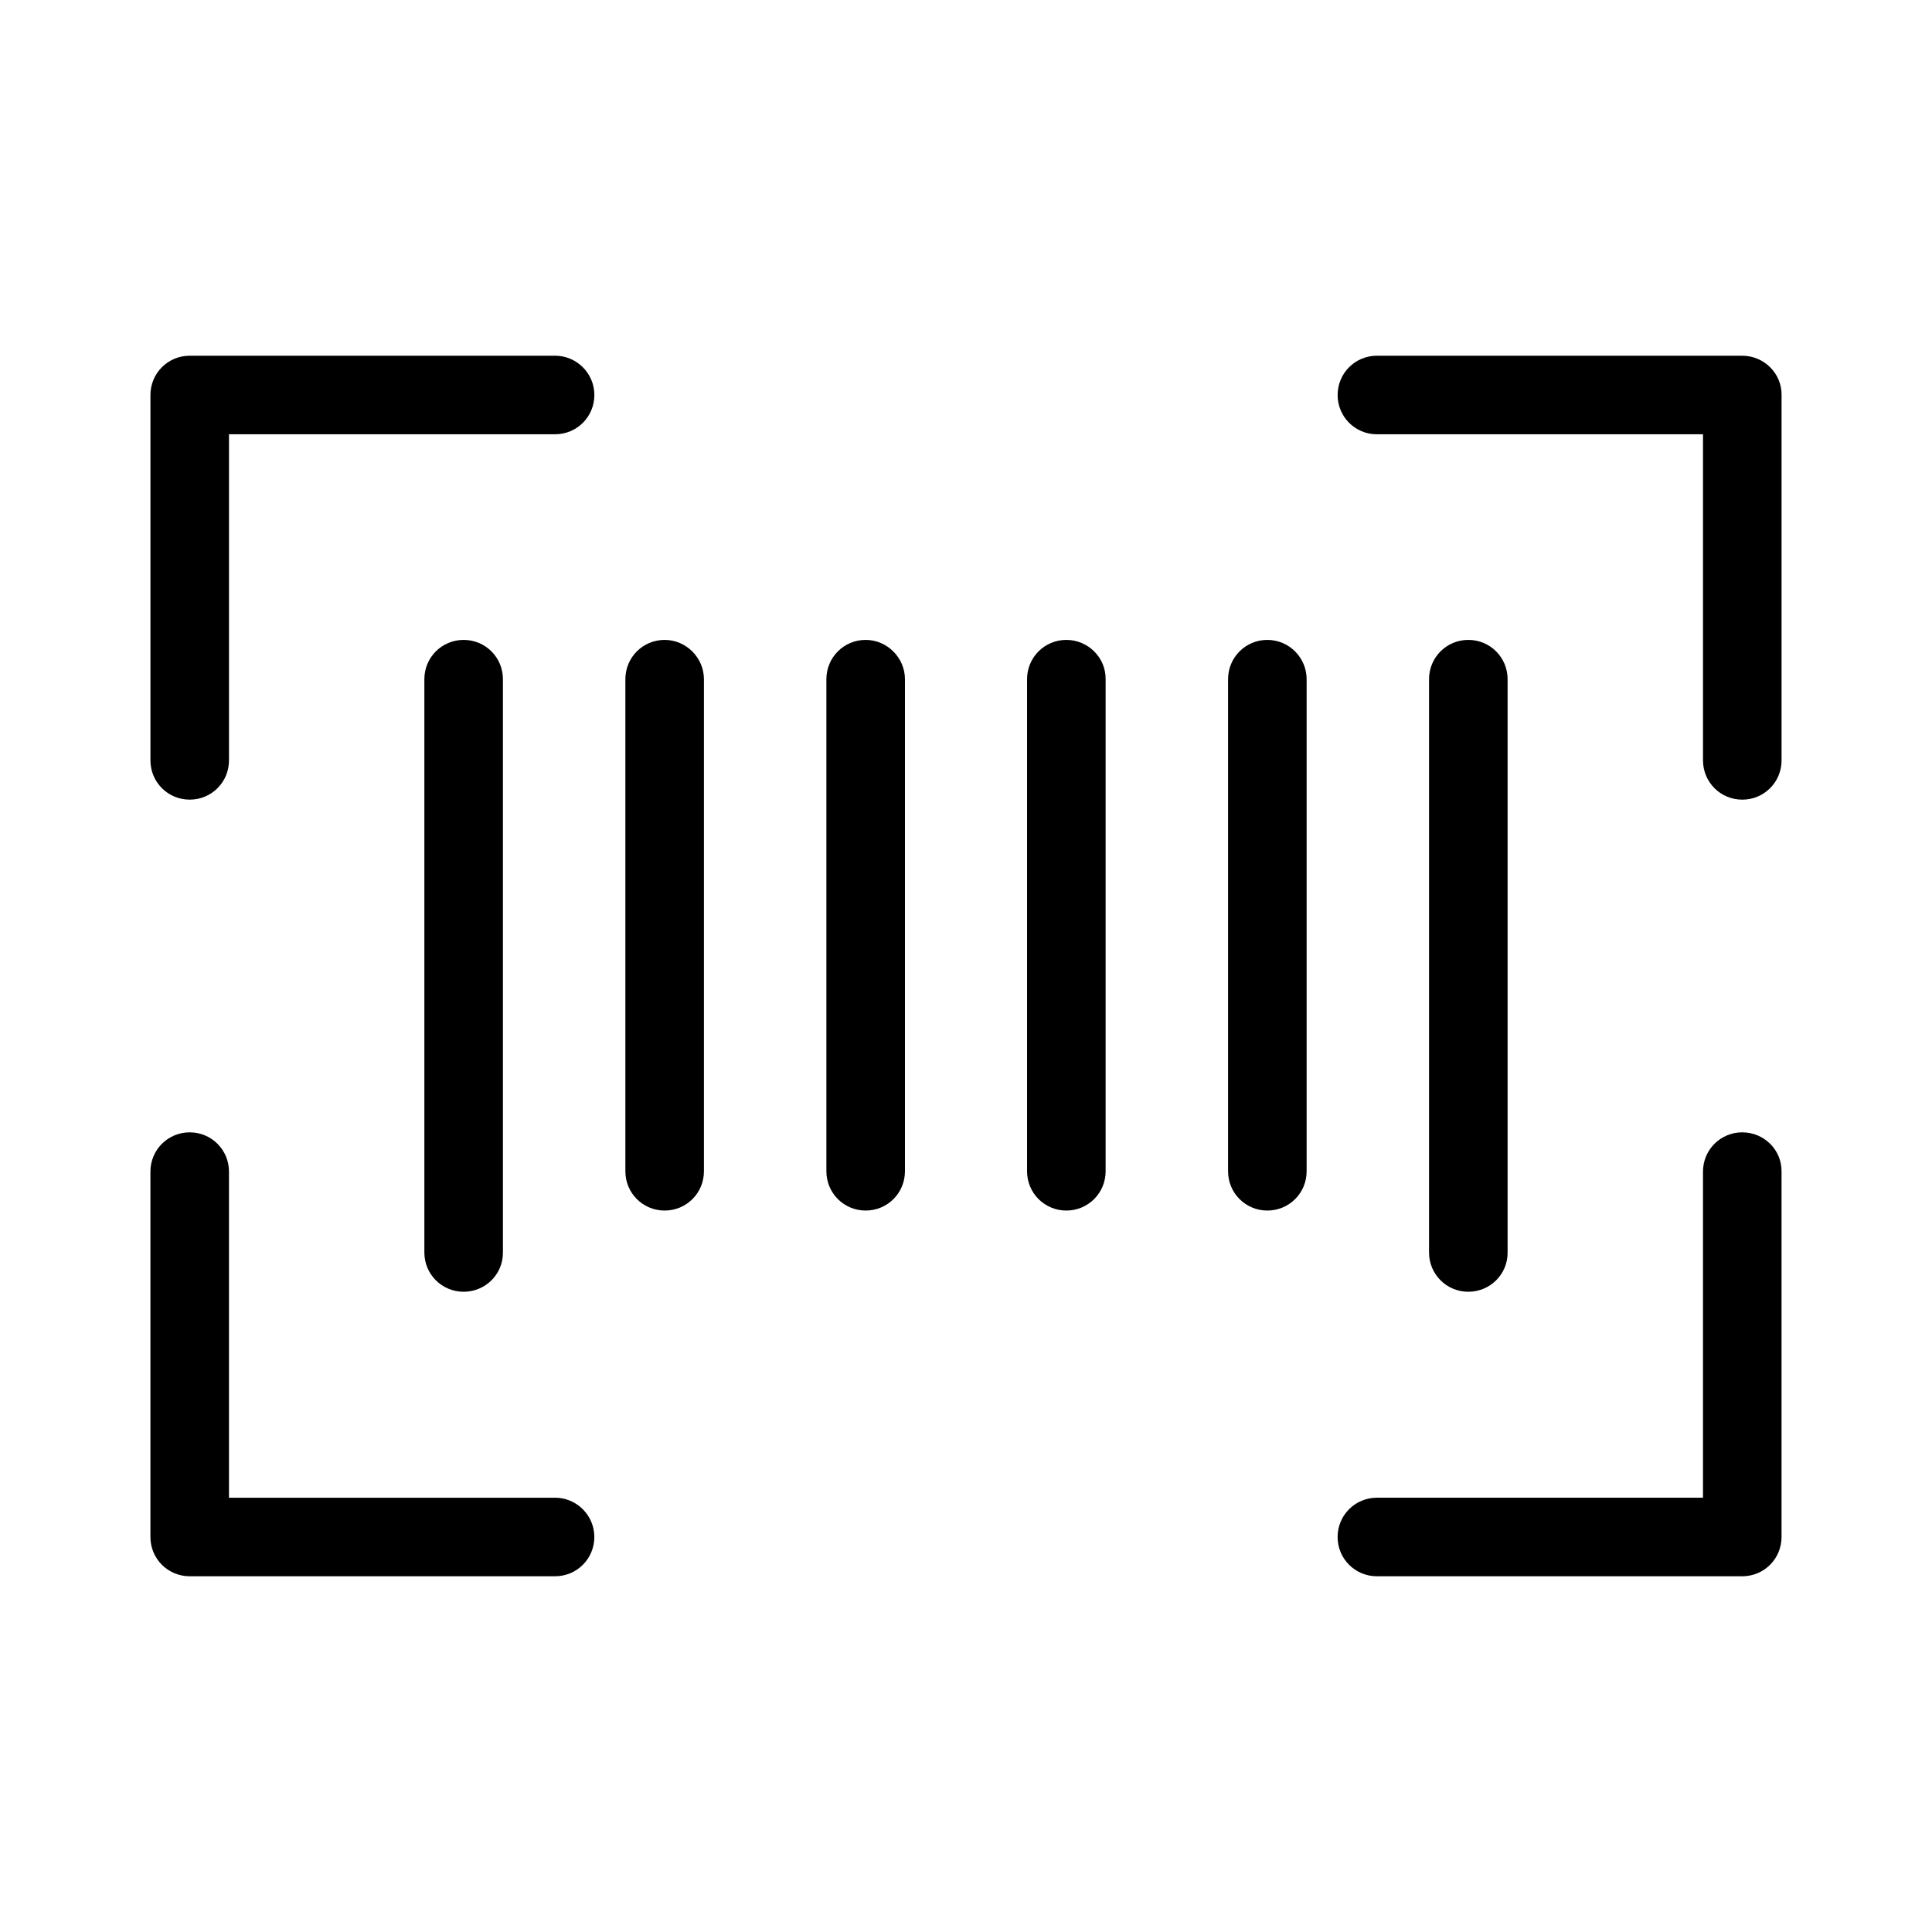
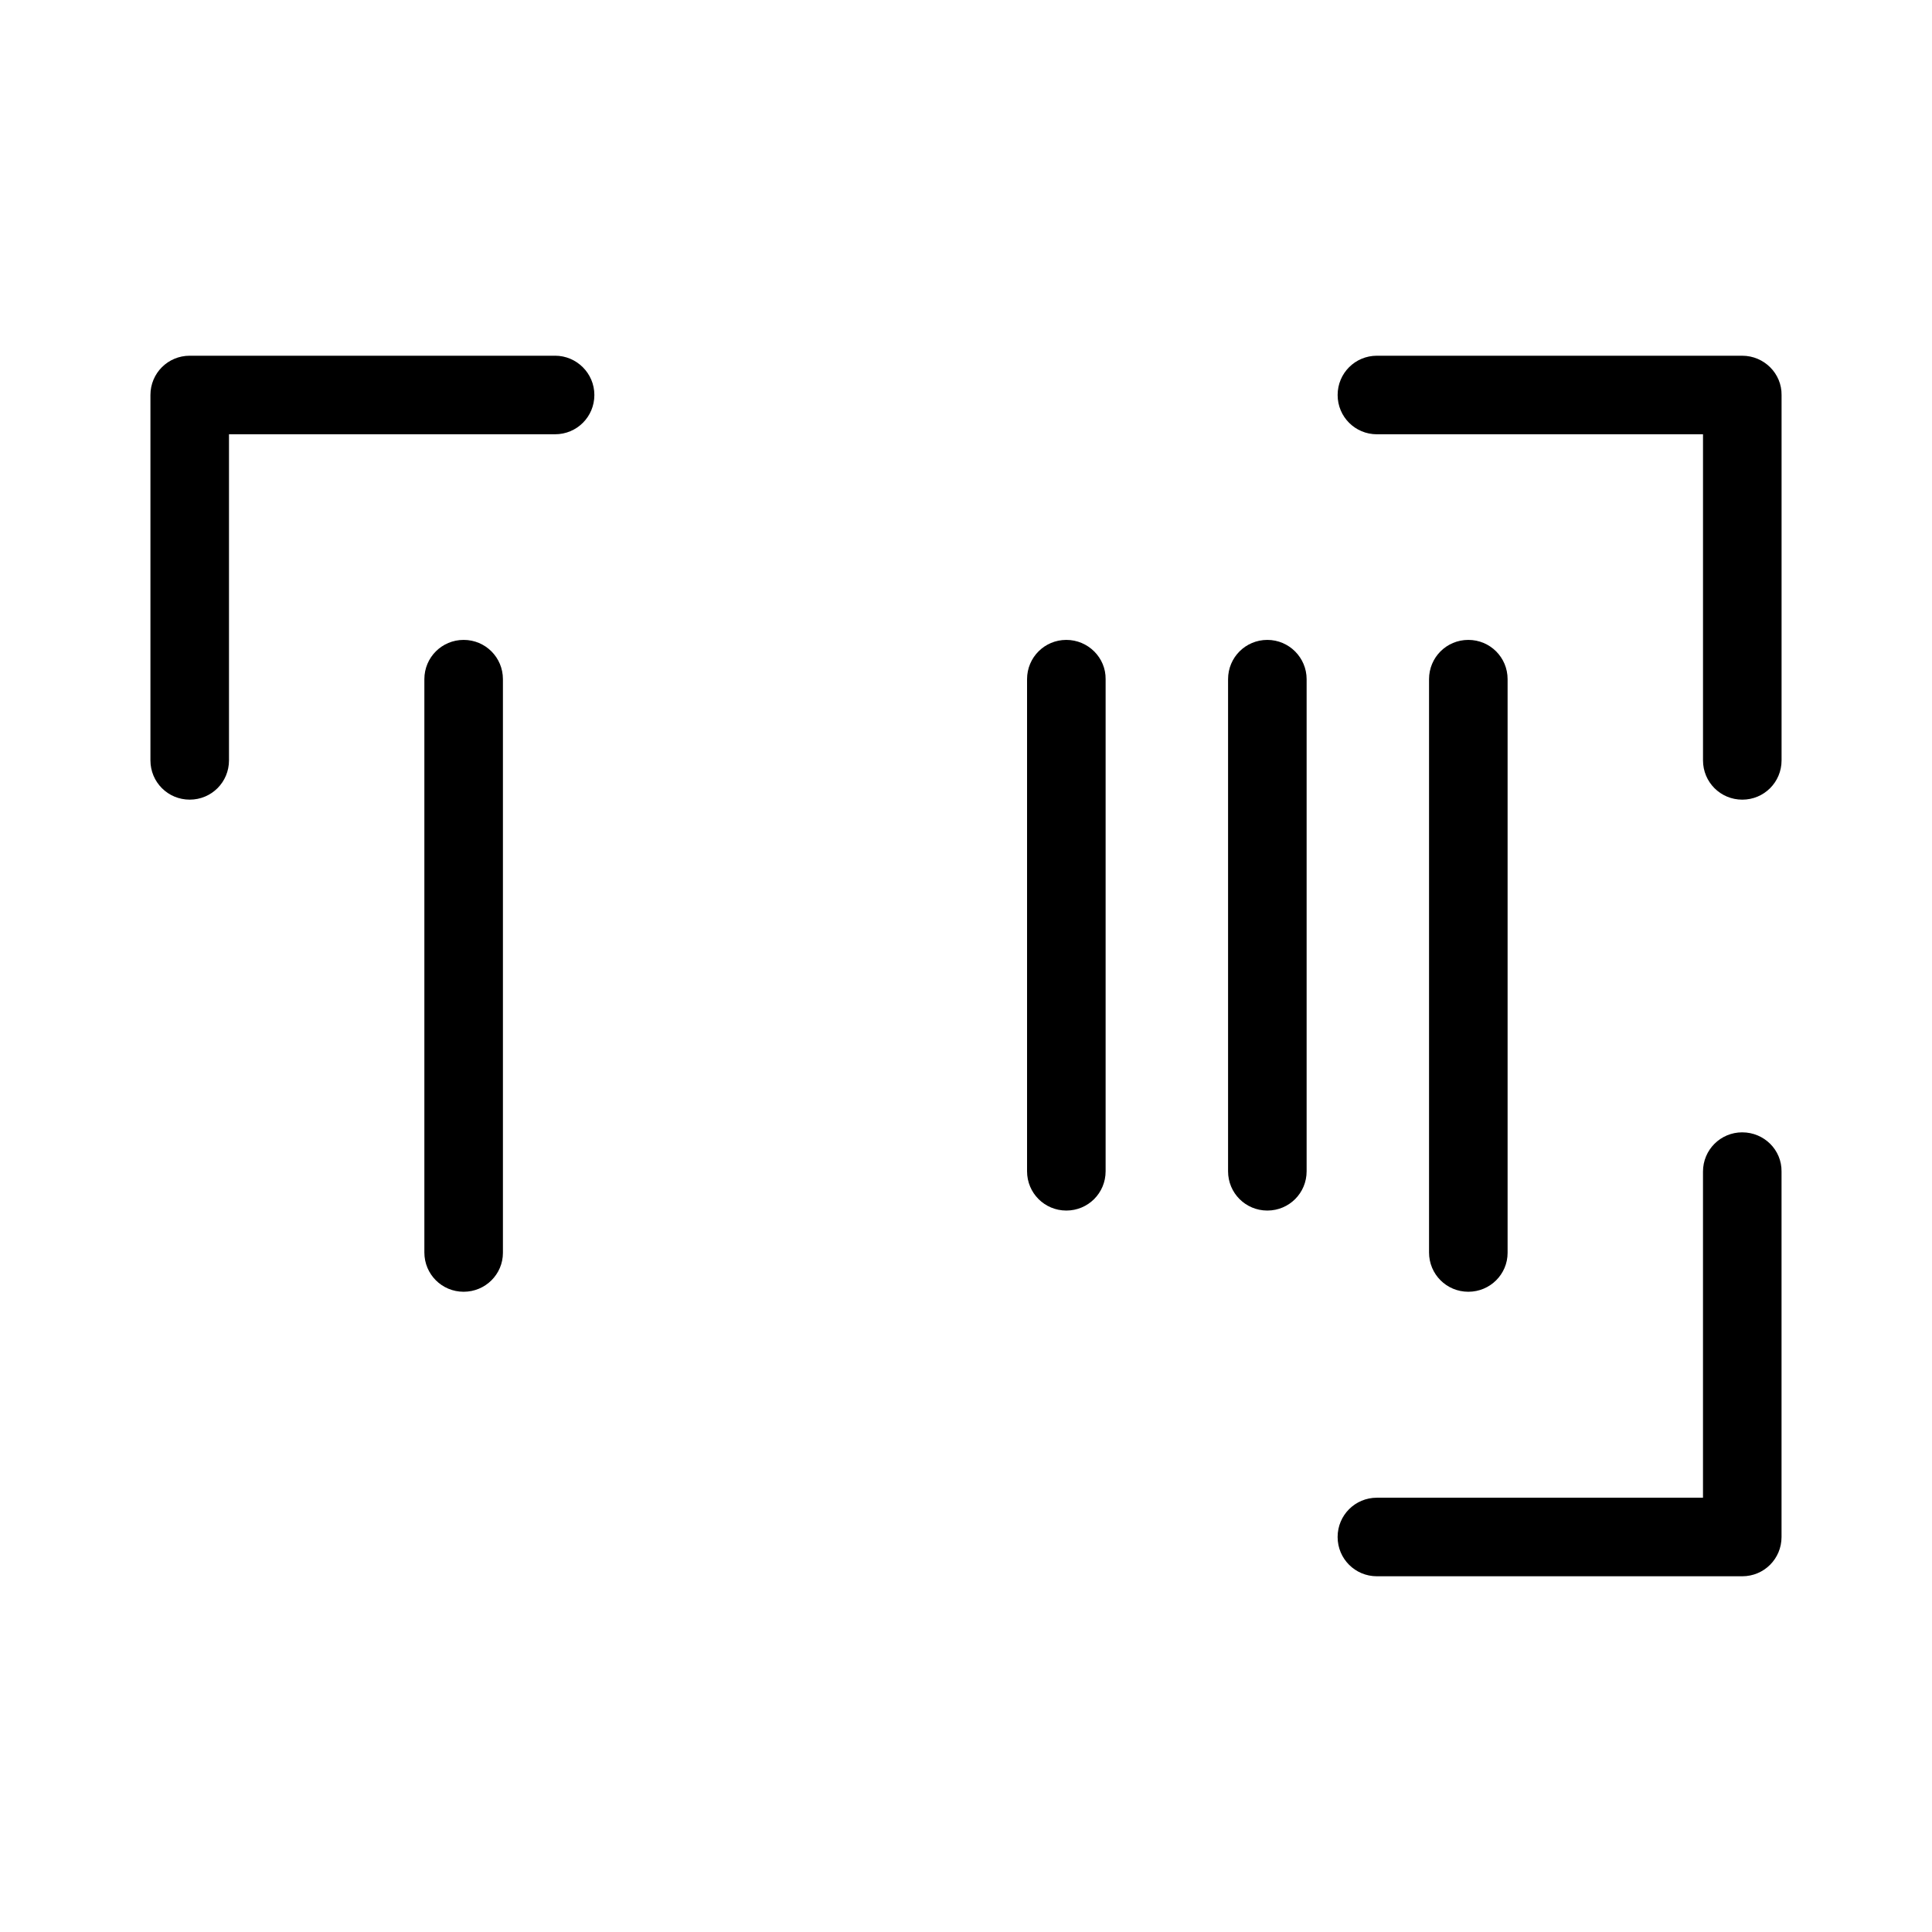
<svg xmlns="http://www.w3.org/2000/svg" fill="#000000" width="800px" height="800px" version="1.1" viewBox="144 144 512 512">
  <g>
    <path d="m605.72 238.27h-96.824c-5.773 0-10.41 4.637-10.41 10.41 0 5.773 4.637 10.41 10.41 10.41h86.418v86.418c0 5.773 4.637 10.41 10.41 10.41 5.773 0 10.41-4.637 10.41-10.41v-96.824c0.086-5.688-4.637-10.41-10.41-10.41z" />
    <path d="m291.1 238.27h-96.824c-5.773 0-10.41 4.637-10.41 10.41v96.824c0 5.773 4.637 10.41 10.41 10.41 5.773 0 10.41-4.637 10.41-10.41v-86.418h86.418c5.773 0 10.41-4.637 10.41-10.41 0-5.773-4.723-10.41-10.41-10.41z" />
    <path d="m605.72 444.08c-5.773 0-10.41 4.637-10.41 10.41v86.418h-86.418c-5.773 0-10.41 4.637-10.41 10.41 0 5.773 4.637 10.41 10.41 10.41h96.824c5.773 0 10.41-4.637 10.41-10.41v-96.824c0.086-5.773-4.637-10.41-10.41-10.41z" />
-     <path d="m291.1 540.91h-86.418v-86.418c0-5.773-4.637-10.41-10.41-10.41-5.773 0-10.41 4.637-10.41 10.41v96.824c0 5.773 4.637 10.41 10.41 10.41h96.824c5.773 0 10.41-4.637 10.41-10.41s-4.723-10.41-10.41-10.41z" />
    <path d="m543.53 476.01v-152.02c0-5.773-4.637-10.41-10.41-10.41-5.773 0-10.41 4.637-10.41 10.41v151.93c0 5.773 4.637 10.41 10.41 10.41 5.773 0 10.41-4.637 10.41-10.32z" />
    <path d="m479.86 313.58c-5.773 0-10.41 4.637-10.41 10.41v130.41c0 5.773 4.637 10.41 10.41 10.41 5.773 0 10.41-4.637 10.41-10.41v-130.41c0-5.688-4.637-10.41-10.41-10.41z" />
    <path d="m426.59 313.58c-5.773 0-10.41 4.637-10.41 10.41v130.41c0 5.773 4.637 10.41 10.41 10.41 5.773 0 10.41-4.637 10.41-10.41v-130.41c0.086-5.688-4.637-10.41-10.41-10.41z" />
-     <path d="m373.41 313.58c-5.773 0-10.41 4.637-10.41 10.41v130.41c0 5.773 4.637 10.41 10.41 10.41 5.773 0 10.41-4.637 10.41-10.41v-130.41c0-5.688-4.723-10.41-10.41-10.41z" />
-     <path d="m320.14 313.58c-5.773 0-10.41 4.637-10.41 10.41v130.41c0 5.773 4.637 10.41 10.41 10.41s10.41-4.637 10.41-10.41v-130.41c0-5.688-4.723-10.41-10.41-10.41z" />
    <path d="m277.28 476.01v-152.02c0-5.773-4.637-10.41-10.41-10.41-5.773 0-10.41 4.637-10.41 10.41v151.93c0 5.773 4.637 10.41 10.41 10.41 5.773 0 10.41-4.637 10.41-10.32z" />
  </g>
</svg>